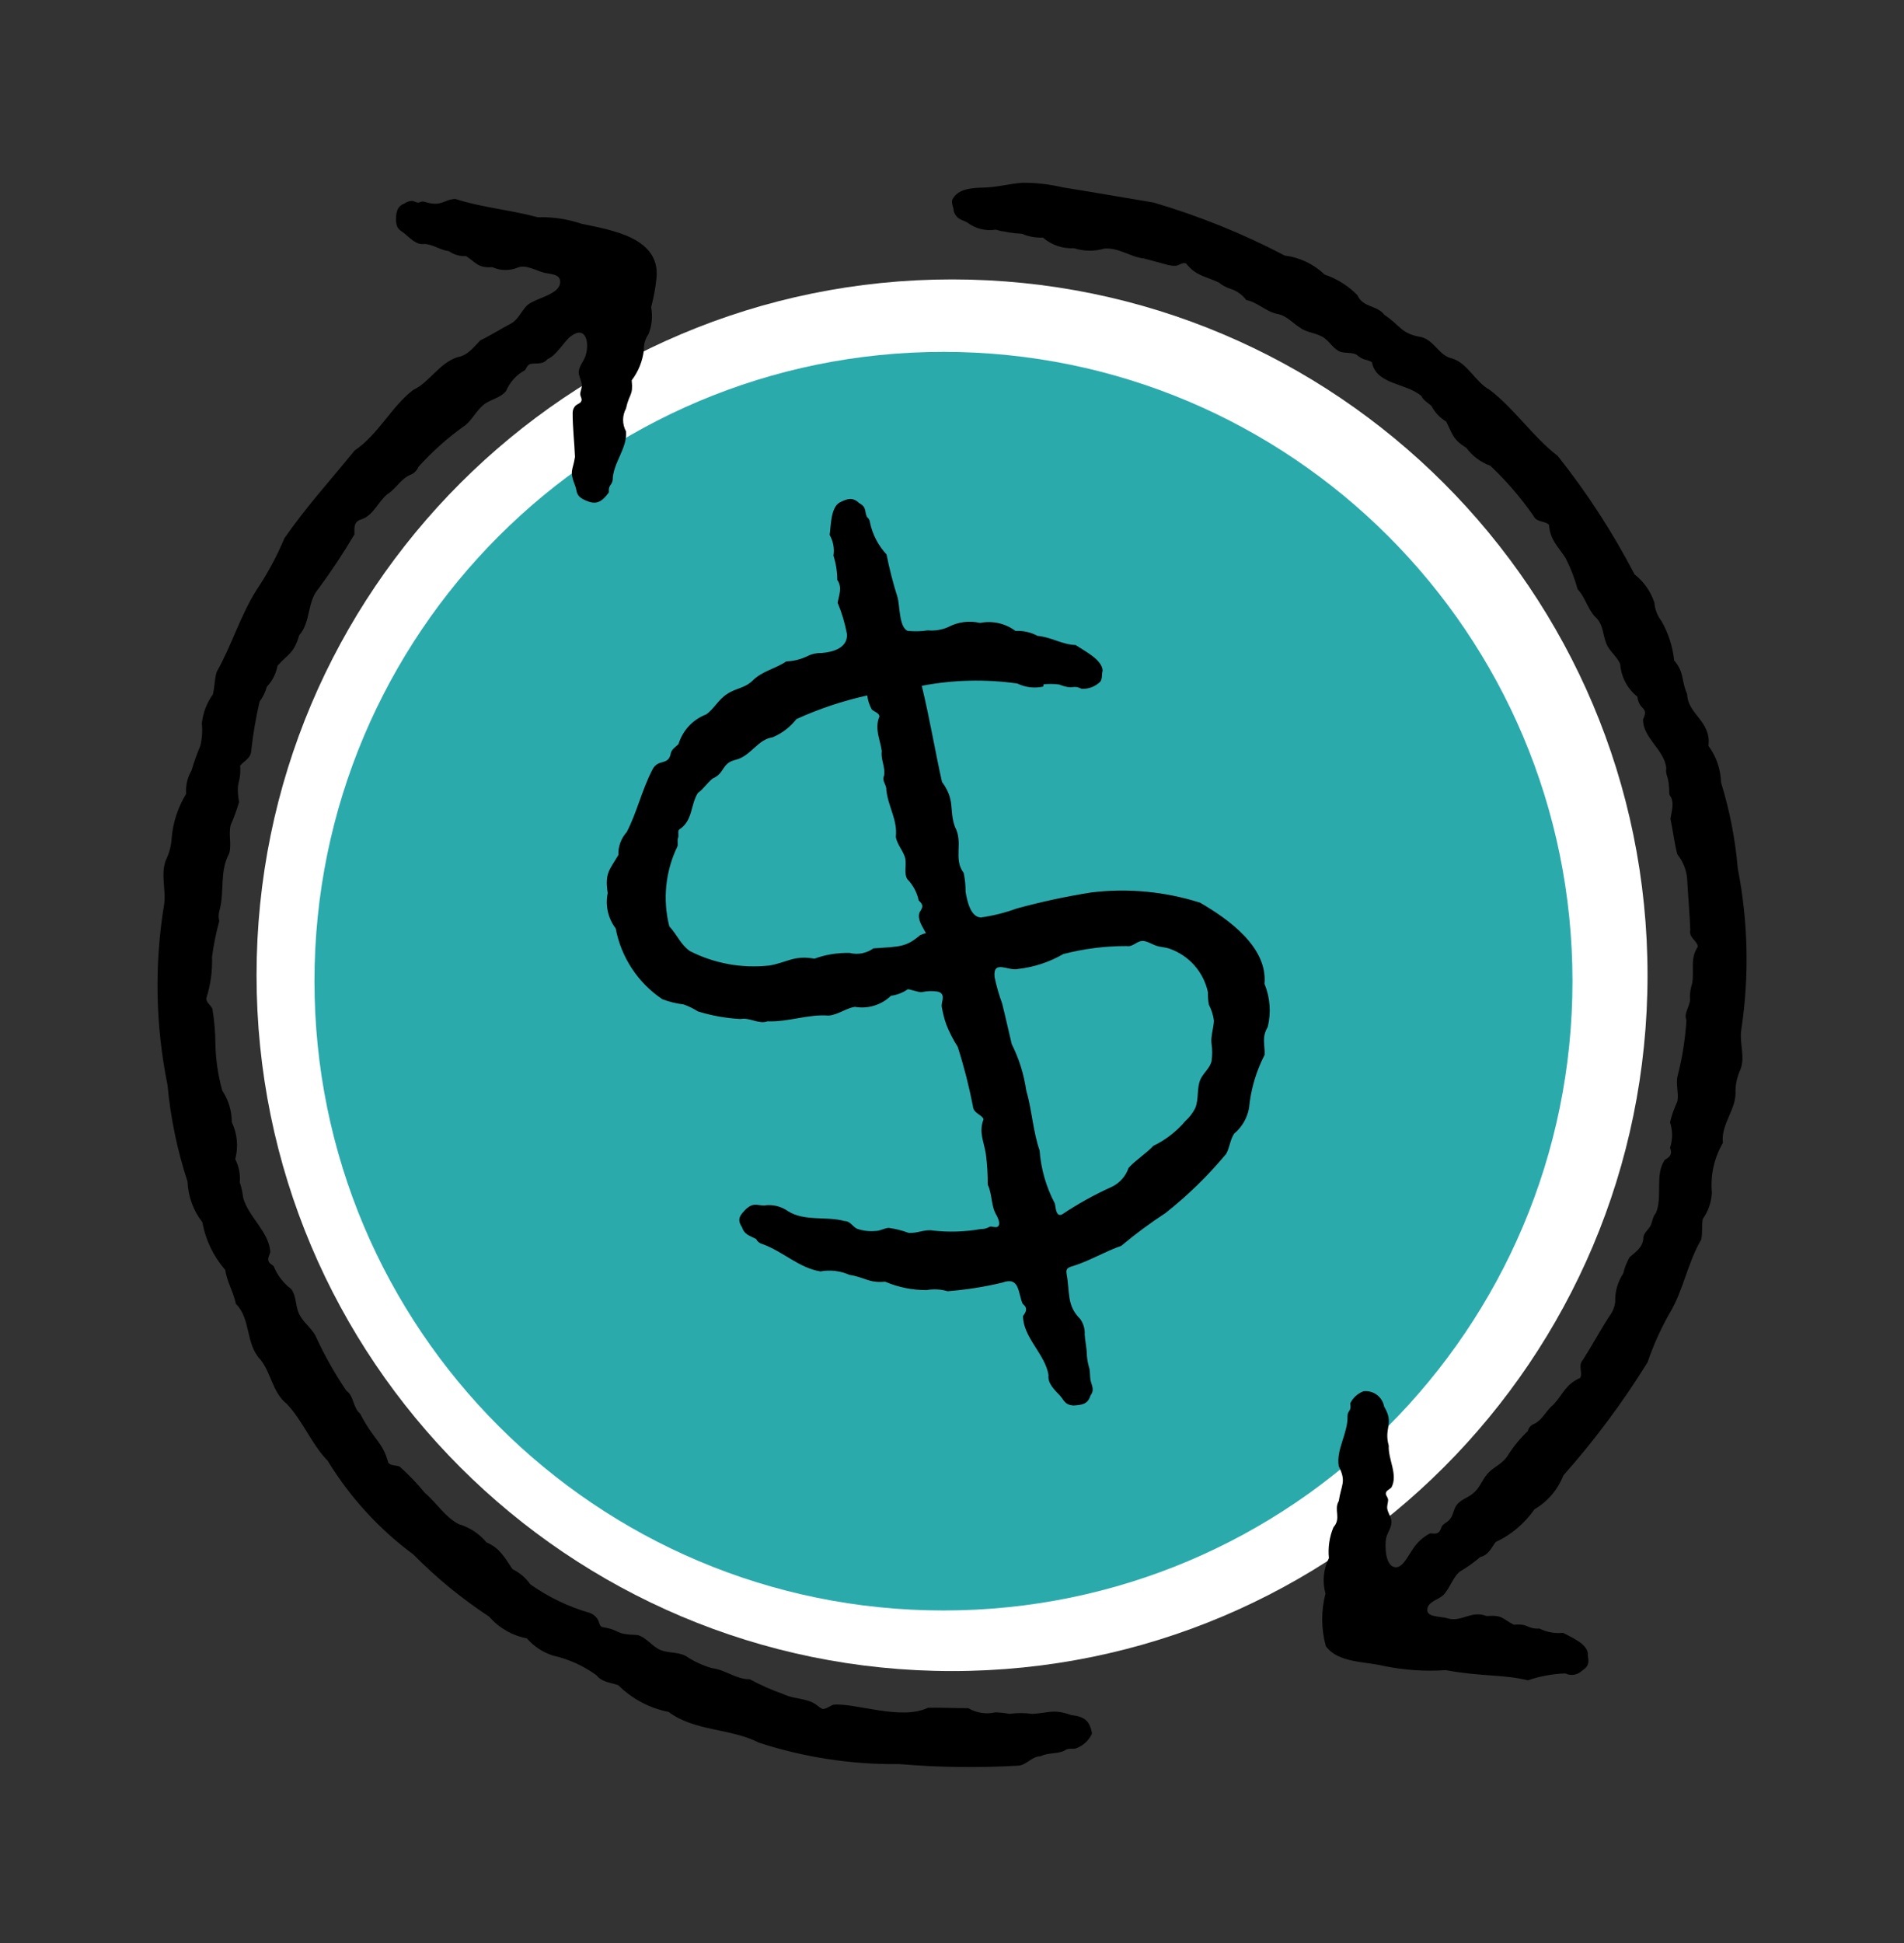
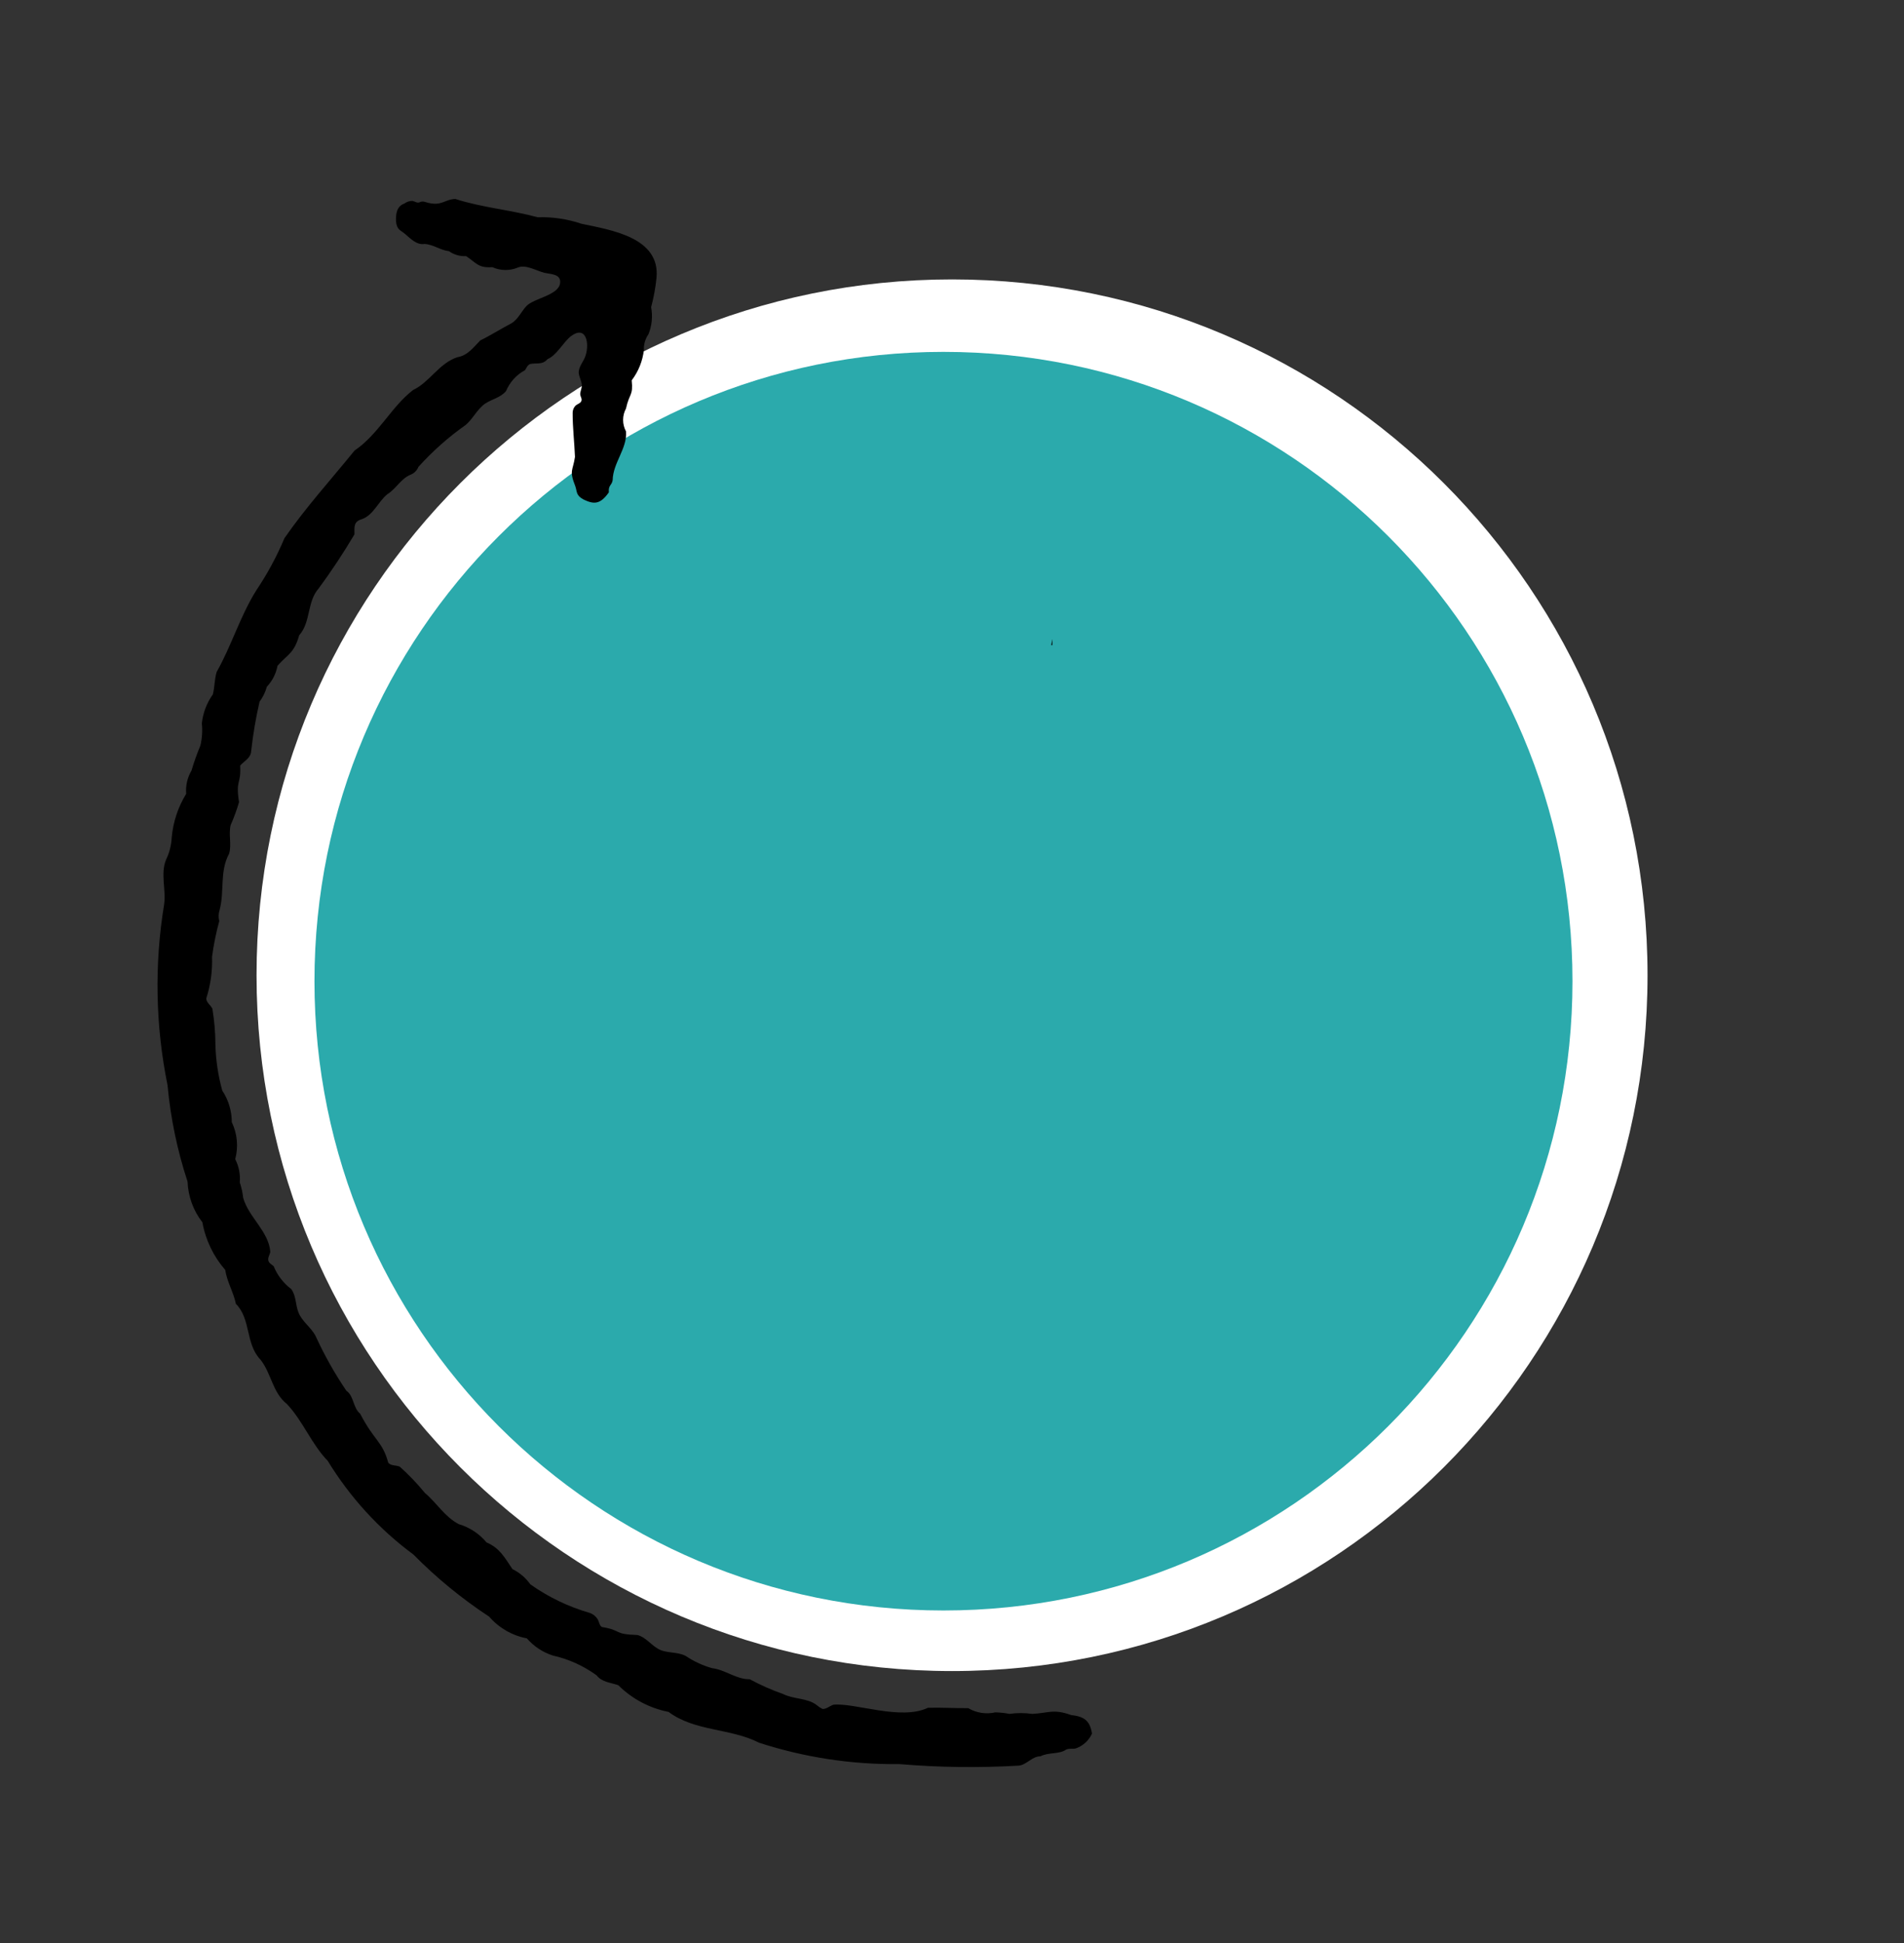
<svg xmlns="http://www.w3.org/2000/svg" fill="none" viewBox="0 0 50 51" height="51" width="50">
  <rect x="0" y="0" width="50" height="51" fill="#333333" stroke="none" />
  <path fill="white" d="M25.001 43.862C35.088 43.862 43.265 35.685 43.265 25.598C43.265 15.511 35.088 7.334 25.001 7.334C14.914 7.334 6.737 15.511 6.737 25.598C6.737 35.685 14.914 43.862 25.001 43.862Z" />
  <path fill="#2BAAAC" d="M24.776 42.272C33.898 42.272 41.294 34.877 41.294 25.754C41.294 16.631 33.898 9.236 24.776 9.236C15.653 9.236 8.258 16.631 8.258 25.754C8.258 34.877 15.653 42.272 24.776 42.272Z" />
-   <path fill="black" d="M27.636 16.774L27.606 16.934L27.646 16.774H27.636Z" />
-   <path fill="black" d="M26.147 6.028C26.017 6.049 25.885 6.043 25.758 6.012C25.63 5.98 25.511 5.923 25.406 5.844C25.257 5.754 25.126 5.774 25.046 5.544C25.046 5.444 24.976 5.344 25.007 5.244C25.149 4.944 25.548 4.931 25.833 4.924C26.181 4.917 26.518 4.819 26.863 4.796C27.214 4.797 27.563 4.837 27.905 4.917C28.705 5.045 29.499 5.185 30.296 5.317C31.485 5.667 32.638 6.132 33.736 6.707C34.13 6.757 34.498 6.932 34.786 7.207C35.111 7.317 35.405 7.502 35.646 7.747C35.796 8.083 36.162 8.004 36.357 8.267C36.774 8.538 36.792 8.767 37.326 8.847C37.676 8.947 37.792 9.335 38.126 9.407C38.55 9.535 38.732 10.022 39.126 10.237C39.786 10.746 40.249 11.461 40.906 11.967C41.677 12.936 42.353 13.978 42.925 15.077C43.167 15.267 43.348 15.525 43.445 15.817C43.459 15.995 43.525 16.166 43.635 16.307C43.814 16.624 43.926 16.975 43.965 17.337C44.238 17.654 44.143 17.851 44.305 18.217C44.322 18.761 44.941 18.917 44.865 19.577C45.07 19.856 45.185 20.191 45.195 20.537C45.422 21.272 45.57 22.03 45.635 22.797C45.909 24.195 45.94 25.629 45.726 27.037C45.672 27.384 45.843 27.755 45.695 28.097C45.621 28.261 45.58 28.437 45.575 28.617C45.612 29.117 45.182 29.503 45.245 29.997C45.014 30.392 44.912 30.851 44.955 31.307C44.943 31.555 44.859 31.795 44.715 31.997C44.685 32.159 44.715 32.352 44.675 32.537C44.313 33.15 44.207 33.879 43.835 34.487C43.606 34.892 43.416 35.317 43.266 35.757C42.615 36.809 41.876 37.802 41.055 38.727C40.909 39.101 40.641 39.414 40.295 39.617C40.037 39.989 39.685 40.285 39.275 40.477C39.166 40.622 39.09 40.82 38.875 40.867C38.719 41.001 38.552 41.122 38.375 41.227C38.175 41.335 38.068 41.714 37.895 41.874C37.789 41.974 37.542 42.037 37.495 42.184C37.395 42.467 37.838 42.417 38.008 42.477C38.381 42.59 38.626 42.261 39.037 42.417C39.482 42.389 39.429 42.484 39.757 42.647C40.15 42.608 40.089 42.762 40.427 42.747C40.619 42.843 40.834 42.881 41.047 42.858C41.266 42.98 41.655 43.132 41.697 43.388C41.687 43.488 41.737 43.588 41.697 43.688C41.657 43.788 41.597 43.808 41.527 43.868C41.47 43.918 41.4 43.95 41.325 43.96C41.25 43.97 41.174 43.957 41.106 43.924C40.771 43.936 40.439 43.997 40.121 44.105C39.464 43.944 38.921 44.014 37.967 43.838C37.421 43.875 36.873 43.838 36.337 43.728C35.876 43.61 35.137 43.655 34.817 43.208C34.693 42.757 34.69 42.281 34.808 41.828C34.721 41.517 34.753 41.186 34.898 40.898C34.87 40.622 34.911 40.344 35.017 40.088C35.23 39.847 35.017 39.635 35.157 39.398C35.221 38.968 35.363 38.898 35.157 38.488C35.083 38.04 35.4 37.626 35.387 37.168C35.387 37.009 35.498 37.056 35.457 36.838C35.527 36.69 35.653 36.575 35.807 36.518C35.931 36.503 36.056 36.537 36.156 36.611C36.256 36.685 36.325 36.795 36.347 36.918C36.622 37.379 36.335 37.468 36.469 37.946C36.45 38.313 36.721 38.708 36.538 39.046C36.497 39.086 36.417 39.116 36.397 39.176C36.377 39.236 36.427 39.276 36.447 39.336C36.467 39.396 36.427 39.486 36.427 39.566C36.427 39.676 36.517 39.786 36.537 39.906C36.567 40.076 36.427 40.226 36.397 40.386C36.367 40.579 36.37 41.154 36.673 41.137C36.848 41.128 36.997 40.805 37.089 40.681C37.203 40.496 37.364 40.346 37.557 40.246C37.732 40.266 37.802 40.261 37.857 40.076C37.897 39.996 37.997 39.966 38.057 39.896C38.157 39.796 38.167 39.636 38.237 39.526C38.347 39.356 38.557 39.316 38.697 39.186C38.877 39.036 38.937 38.796 39.107 38.636C39.277 38.476 39.477 38.406 39.607 38.186C39.752 37.959 39.923 37.751 40.118 37.566C40.13 37.519 40.153 37.476 40.186 37.441C40.22 37.406 40.262 37.38 40.308 37.366C40.522 37.245 40.608 37.013 40.797 36.866C41.068 36.566 41.11 36.341 41.497 36.166C41.568 36.025 41.433 35.838 41.567 35.696C41.79 35.346 42.037 34.896 42.256 34.556C42.343 34.447 42.399 34.315 42.416 34.176C42.406 33.91 42.48 33.648 42.627 33.426C42.662 33.275 42.719 33.13 42.796 32.996C42.979 32.844 43.156 32.723 43.156 32.466C43.186 32.346 43.276 32.286 43.336 32.186C43.396 32.086 43.386 31.956 43.486 31.836C43.668 31.399 43.449 30.853 43.716 30.446C43.857 30.366 43.922 30.298 43.856 30.126C43.928 29.908 43.928 29.674 43.856 29.456C43.901 29.27 43.965 29.089 44.046 28.916C44.096 28.696 43.996 28.456 44.056 28.236C44.179 27.758 44.256 27.269 44.286 26.776C44.201 26.57 44.422 26.381 44.376 26.156C44.381 26.041 44.401 25.926 44.436 25.816C44.5 25.448 44.37 25.18 44.587 24.846C44.566 24.688 44.344 24.609 44.387 24.416C44.376 24.011 44.325 23.483 44.307 23.086C44.291 22.844 44.2 22.613 44.047 22.426C43.968 22.126 43.934 21.799 43.867 21.496C43.896 21.277 43.99 21.056 43.837 20.856C43.837 20.329 43.727 20.388 43.757 20.156C43.707 19.682 43.141 19.365 43.147 18.886C43.309 18.534 43.042 18.665 42.998 18.286C42.868 18.183 42.761 18.054 42.684 17.908C42.607 17.762 42.56 17.601 42.548 17.436C42.467 17.226 42.248 17.086 42.177 16.876C42.087 16.646 42.107 16.436 41.937 16.236C41.702 16.036 41.637 15.676 41.428 15.466C41.353 15.186 41.249 14.914 41.117 14.656C40.917 14.339 40.704 14.176 40.678 13.776C40.57 13.664 40.349 13.72 40.267 13.536C39.936 13.062 39.558 12.623 39.138 12.226C38.886 12.135 38.667 11.972 38.508 11.756C38.153 11.539 38.148 11.401 37.978 11.066C37.817 10.97 37.685 10.832 37.598 10.666C37.527 10.586 37.387 10.526 37.327 10.396C36.927 10.046 36.138 10.104 36.027 9.506C35.86 9.415 35.819 9.475 35.618 9.306C35.497 9.246 35.337 9.276 35.207 9.236C35.027 9.176 34.927 8.976 34.767 8.866C34.577 8.736 34.327 8.736 34.147 8.606C33.937 8.476 33.827 8.316 33.577 8.246C33.259 8.2 33.031 7.931 32.727 7.876C32.62 7.732 32.469 7.626 32.297 7.576C32.192 7.541 32.094 7.486 32.008 7.416C31.669 7.255 31.397 7.24 31.148 6.916C31.057 6.876 30.967 6.966 30.877 6.976C30.81 6.979 30.742 6.972 30.677 6.956L30.047 6.786C29.676 6.745 29.38 6.493 28.997 6.526C28.738 6.602 28.463 6.598 28.207 6.516C27.908 6.533 27.613 6.432 27.387 6.236C27.198 6.245 27.01 6.211 26.837 6.136C26.589 6.125 26.344 6.084 26.107 6.012C26.189 6.025 26.269 6.047 26.346 6.08" />
+   <path fill="black" d="M27.636 16.774L27.606 16.934H27.636Z" />
  <path fill="black" d="M28.676 45.504C28.635 45.595 28.576 45.676 28.502 45.743C28.428 45.81 28.341 45.862 28.247 45.894C28.166 45.914 28.076 45.884 27.996 45.924C27.812 46.053 27.534 45.988 27.326 46.099C27.1 46.099 26.97 46.318 26.757 46.344C25.71 46.405 24.661 46.392 23.616 46.304C22.367 46.319 21.124 46.129 19.936 45.744C19.183 45.359 18.247 45.45 17.556 44.934C17.057 44.836 16.598 44.593 16.237 44.234C16.037 44.162 15.813 44.159 15.666 43.974C15.322 43.724 14.931 43.547 14.516 43.454C14.252 43.369 14.017 43.213 13.836 43.004C13.451 42.931 13.102 42.73 12.846 42.434C12.127 41.962 11.46 41.416 10.857 40.804C9.954 40.137 9.19 39.301 8.606 38.344C8.187 37.916 7.953 37.296 7.536 36.854C7.153 36.554 7.125 36.038 6.836 35.684C6.441 35.266 6.594 34.622 6.195 34.224C6.131 33.913 5.96 33.643 5.915 33.334C5.606 32.979 5.398 32.547 5.315 32.084C5.076 31.777 4.94 31.402 4.925 31.014C4.655 30.194 4.479 29.346 4.4 28.486C4.082 26.924 4.051 25.318 4.309 23.746C4.366 23.362 4.209 22.937 4.36 22.566C4.449 22.384 4.499 22.187 4.509 21.986C4.545 21.578 4.675 21.185 4.889 20.836C4.871 20.623 4.92 20.409 5.029 20.226C5.094 20.005 5.171 19.788 5.26 19.576C5.308 19.383 5.321 19.183 5.3 18.986C5.33 18.712 5.43 18.45 5.59 18.226C5.637 18.042 5.633 17.82 5.69 17.636C6.08 16.948 6.306 16.173 6.73 15.496C7.021 15.064 7.269 14.605 7.47 14.126C8.03 13.317 8.704 12.575 9.311 11.826C9.935 11.405 10.289 10.661 10.85 10.236C11.288 10.027 11.528 9.536 12.011 9.376C12.287 9.33 12.436 9.113 12.611 8.936C12.889 8.801 13.152 8.631 13.431 8.486C13.601 8.386 13.691 8.176 13.822 8.036C14.015 7.827 14.664 7.754 14.708 7.436C14.743 7.188 14.459 7.198 14.299 7.161C14.099 7.115 13.806 6.932 13.599 7.023C13.492 7.067 13.378 7.089 13.263 7.087C13.148 7.085 13.034 7.06 12.929 7.013C12.551 7.039 12.506 6.896 12.24 6.723C12.079 6.731 11.92 6.686 11.789 6.593C11.566 6.568 11.379 6.417 11.149 6.403C10.942 6.438 10.784 6.265 10.639 6.143C10.529 6.043 10.419 6.043 10.399 5.803C10.394 5.627 10.411 5.414 10.62 5.343C10.68 5.297 10.754 5.273 10.829 5.273C10.889 5.283 10.949 5.333 11.01 5.313C11.034 5.299 11.061 5.292 11.088 5.29C11.116 5.288 11.143 5.293 11.169 5.303C11.598 5.437 11.669 5.227 11.959 5.223C12.659 5.449 13.412 5.509 14.119 5.703C14.509 5.69 14.899 5.748 15.269 5.873C16.045 6.038 17.35 6.231 17.239 7.303C17.213 7.559 17.166 7.813 17.099 8.063C17.144 8.301 17.12 8.548 17.029 8.773C16.945 8.892 16.903 9.037 16.909 9.183C16.877 9.473 16.766 9.75 16.589 9.983C16.631 10.398 16.528 10.312 16.439 10.723C16.389 10.815 16.363 10.918 16.363 11.023C16.363 11.127 16.389 11.23 16.439 11.323C16.478 11.768 16.096 12.148 16.089 12.603C16.064 12.749 15.972 12.729 15.989 12.923C15.767 13.237 15.604 13.245 15.328 13.113C15.118 13.003 15.158 12.903 15.108 12.763C14.94 12.338 15.046 12.358 15.099 11.993C15.085 11.622 15.036 11.215 15.038 10.833C15.039 10.761 15.067 10.693 15.118 10.643C15.168 10.603 15.248 10.583 15.268 10.523C15.288 10.463 15.248 10.423 15.238 10.363C15.228 10.303 15.268 10.223 15.278 10.143C15.288 10.023 15.208 9.903 15.198 9.793C15.188 9.623 15.328 9.493 15.378 9.333C15.488 8.983 15.378 8.533 14.991 8.826C14.791 8.983 14.62 9.326 14.379 9.426C14.243 9.588 14.079 9.517 13.918 9.556C13.848 9.586 13.828 9.656 13.788 9.716C13.563 9.836 13.387 10.03 13.288 10.266C13.147 10.436 12.917 10.476 12.737 10.596C12.527 10.746 12.417 10.996 12.227 11.156C11.774 11.475 11.358 11.844 10.987 12.256C10.968 12.305 10.938 12.349 10.9 12.385C10.862 12.421 10.817 12.449 10.767 12.466C10.512 12.583 10.405 12.827 10.167 12.976C9.927 13.176 9.807 13.516 9.508 13.626C9.281 13.69 9.308 13.826 9.308 14.026C9.019 14.515 8.705 14.989 8.368 15.446C8.058 15.795 8.168 16.323 7.857 16.676C7.718 17.157 7.564 17.161 7.287 17.476C7.249 17.682 7.152 17.873 7.007 18.026C6.969 18.166 6.904 18.299 6.817 18.416C6.718 18.841 6.645 19.272 6.597 19.706C6.589 19.906 6.406 19.975 6.307 20.096C6.334 20.609 6.183 20.443 6.277 21.056C6.217 21.26 6.144 21.461 6.057 21.656C5.997 21.896 6.087 22.166 6.017 22.406C5.762 22.877 5.9 23.383 5.767 23.886C5.737 23.98 5.734 24.08 5.758 24.176C5.674 24.484 5.61 24.799 5.568 25.116C5.581 25.485 5.53 25.854 5.417 26.206C5.417 26.316 5.527 26.376 5.577 26.476C5.629 26.79 5.656 27.107 5.657 27.426C5.668 27.831 5.728 28.235 5.837 28.626C6 28.872 6.087 29.16 6.087 29.456C6.232 29.758 6.264 30.102 6.177 30.426C6.273 30.614 6.315 30.825 6.297 31.036C6.341 31.169 6.371 31.306 6.387 31.446C6.534 31.953 7.057 32.325 7.098 32.856C7.087 32.936 7.027 33.006 7.047 33.086C7.067 33.166 7.137 33.186 7.187 33.236C7.283 33.474 7.443 33.681 7.648 33.836C7.777 34.006 7.758 34.246 7.837 34.446C7.927 34.686 8.167 34.836 8.287 35.066C8.516 35.568 8.787 36.049 9.097 36.506C9.297 36.641 9.266 36.952 9.457 37.106C9.833 37.83 10.037 37.82 10.197 38.396C10.267 38.476 10.397 38.456 10.497 38.496C10.734 38.708 10.955 38.939 11.157 39.186C11.467 39.447 11.679 39.814 12.047 40.006C12.332 40.09 12.587 40.257 12.777 40.486C13.129 40.634 13.257 40.893 13.457 41.186C13.645 41.278 13.806 41.415 13.927 41.586C14.401 41.922 14.929 42.175 15.488 42.336C15.575 42.366 15.649 42.426 15.697 42.506C15.737 42.576 15.737 42.666 15.807 42.706C16.349 42.795 16.091 42.895 16.737 42.916C16.947 42.966 17.087 43.166 17.277 43.276C17.497 43.406 17.787 43.346 18.008 43.466C18.219 43.608 18.452 43.716 18.697 43.786C19.038 43.823 19.342 44.086 19.687 44.076C19.97 44.229 20.264 44.36 20.568 44.466C20.847 44.606 21.207 44.566 21.447 44.756C21.493 44.795 21.543 44.828 21.597 44.856C21.697 44.866 21.787 44.776 21.887 44.746C22.446 44.689 23.661 45.167 24.367 44.826C24.719 44.815 25.083 44.84 25.427 44.836C25.641 44.962 25.895 45.001 26.137 44.946C26.261 44.949 26.385 44.962 26.507 44.986C26.706 44.958 26.908 44.958 27.107 44.986C27.536 44.966 27.657 44.848 28.127 45.016C28.46 45.056 28.621 45.151 28.676 45.504Z" />
-   <path fill="black" d="M33.206 25.824C33.293 24.856 32.255 24.124 31.516 23.694C30.596 23.401 29.624 23.309 28.666 23.424C28.004 23.528 27.348 23.669 26.701 23.846C26.395 23.958 26.079 24.037 25.757 24.082C25.484 24.072 25.396 23.639 25.357 23.411C25.358 23.243 25.341 23.075 25.306 22.911C25.025 22.543 25.306 22.121 25.076 21.701C24.914 21.232 25.097 21.019 24.736 20.521C24.546 19.665 24.415 18.861 24.206 18.001C25.034 17.842 25.882 17.822 26.716 17.941C26.927 18.044 27.167 18.072 27.396 18.021L27.406 17.961C27.542 17.947 27.679 17.949 27.814 17.967C28.222 18.124 28.145 17.955 28.406 18.081C28.496 18.084 28.586 18.069 28.671 18.037C28.755 18.004 28.832 17.954 28.896 17.891C28.956 17.801 28.926 17.691 28.956 17.601C28.939 17.311 28.489 17.094 28.247 16.931C27.895 16.921 27.588 16.717 27.247 16.691C27.069 16.595 26.869 16.55 26.667 16.561C26.535 16.463 26.385 16.393 26.224 16.357C26.064 16.321 25.898 16.319 25.737 16.351C25.453 16.285 25.154 16.324 24.897 16.461C24.73 16.534 24.547 16.563 24.365 16.546C24.189 16.574 24.009 16.578 23.832 16.558C23.607 16.458 23.632 15.889 23.569 15.676C23.452 15.307 23.356 14.932 23.281 14.553C23.064 14.32 22.914 14.032 22.847 13.721C22.846 13.692 22.838 13.663 22.824 13.637C22.81 13.611 22.791 13.589 22.767 13.571C22.694 13.407 22.767 13.317 22.557 13.201C22.382 13.032 22.226 13.101 22.047 13.191C21.814 13.329 21.823 13.791 21.787 14.041C21.881 14.206 21.917 14.398 21.887 14.586C21.953 14.791 21.986 15.005 21.987 15.221C22.126 15.421 22.032 15.613 21.997 15.821C22.108 16.088 22.191 16.366 22.243 16.651C22.255 17.004 21.887 17.118 21.567 17.141C21.442 17.137 21.318 17.164 21.207 17.221C21.032 17.306 20.841 17.354 20.647 17.361C20.368 17.553 20.007 17.615 19.758 17.871C19.547 18.071 19.317 18.061 19.087 18.221C18.867 18.361 18.747 18.611 18.547 18.751C18.374 18.817 18.218 18.921 18.092 19.056C17.965 19.192 17.872 19.354 17.818 19.531C17.747 19.601 17.647 19.661 17.618 19.761C17.559 20.121 17.281 19.893 17.128 20.211C16.858 20.732 16.718 21.345 16.458 21.841C16.31 22.005 16.231 22.22 16.239 22.441C15.999 22.847 15.879 22.921 15.959 23.441C15.925 23.602 15.927 23.768 15.963 23.929C15.999 24.089 16.07 24.24 16.169 24.371C16.239 24.746 16.384 25.103 16.594 25.421C16.803 25.74 17.075 26.013 17.391 26.226C17.573 26.296 17.762 26.342 17.955 26.365C18.085 26.412 18.21 26.473 18.327 26.547C18.691 26.66 19.067 26.727 19.448 26.747C19.694 26.7 19.923 26.893 20.158 26.807C20.714 26.828 21.221 26.615 21.758 26.657C22.008 26.637 22.207 26.467 22.447 26.427C22.617 26.457 22.792 26.447 22.957 26.396C23.122 26.346 23.273 26.257 23.397 26.137C23.555 26.116 23.706 26.058 23.837 25.967C23.862 25.954 24.129 26.049 24.198 26.043C24.333 26.012 24.472 26.006 24.609 26.025C24.634 26.029 24.659 26.037 24.682 26.048C24.825 26.128 24.721 26.296 24.729 26.412C24.755 26.575 24.796 26.736 24.85 26.892C24.931 27.096 25.031 27.292 25.15 27.477C25.314 27.989 25.447 28.51 25.55 29.037C25.561 29.224 25.783 29.254 25.829 29.377C25.697 29.721 25.836 29.948 25.89 30.297C25.924 30.562 25.941 30.829 25.939 31.097C26.064 31.352 26.016 31.665 26.18 31.917C26.214 31.992 26.286 32.145 26.195 32.2C26.138 32.234 26.051 32.181 25.989 32.2C25.92 32.242 25.84 32.263 25.759 32.26C25.343 32.334 24.919 32.347 24.499 32.3C24.289 32.26 24.079 32.38 23.859 32.36C23.691 32.298 23.517 32.254 23.339 32.23C23.224 32.236 23.119 32.308 23.005 32.31C22.836 32.328 22.665 32.308 22.505 32.252C22.389 32.195 22.327 32.052 22.185 32.052C21.704 31.917 21.13 32.066 20.695 31.792C20.513 31.662 20.287 31.608 20.066 31.642C19.885 31.642 19.795 31.562 19.605 31.722C19.463 31.869 19.328 31.986 19.486 32.212C19.548 32.412 19.7 32.438 19.856 32.522C19.872 32.554 19.894 32.582 19.921 32.604C19.949 32.627 19.981 32.643 20.015 32.652C20.559 32.845 20.979 33.281 21.545 33.372C21.802 33.326 22.066 33.357 22.305 33.462C22.713 33.527 22.815 33.682 23.245 33.642C23.59 33.789 23.96 33.864 24.335 33.862C24.518 33.829 24.706 33.84 24.885 33.892C25.37 33.854 25.851 33.779 26.324 33.665C26.779 33.497 26.732 33.937 26.855 34.222C26.983 34.322 26.967 34.411 26.865 34.542C26.865 35.103 27.446 35.542 27.535 36.092C27.505 36.313 27.696 36.482 27.835 36.632C27.945 36.752 27.955 36.872 28.185 36.892C28.392 36.877 28.565 36.871 28.635 36.632C28.757 36.47 28.658 36.357 28.635 36.212C28.621 36.118 28.627 36.023 28.61 35.929C28.575 35.817 28.553 35.702 28.542 35.586C28.542 35.386 28.497 35.225 28.484 35.032C28.494 34.885 28.452 34.74 28.366 34.62C28.007 34.268 28.099 33.92 28.011 33.448C27.975 33.272 28.077 33.264 28.222 33.216C28.646 33.078 29.022 32.847 29.446 32.7C29.815 32.39 30.203 32.103 30.607 31.84C31.191 31.379 31.725 30.858 32.2 30.286C32.295 30.113 32.306 29.906 32.41 29.756C32.614 29.585 32.752 29.348 32.8 29.086C32.846 28.598 32.985 28.122 33.21 27.686C33.221 27.415 33.127 27.231 33.291 26.956C33.383 26.579 33.354 26.183 33.206 25.824ZM24.166 24.544C23.789 24.861 23.651 24.844 22.936 24.894C22.847 24.957 22.746 25.001 22.639 25.022C22.532 25.043 22.422 25.04 22.316 25.014C21.999 25.005 21.684 25.055 21.386 25.164C20.856 25.064 20.658 25.269 20.196 25.344C19.48 25.422 18.758 25.29 18.116 24.964C17.864 24.781 17.8 24.559 17.576 24.314C17.398 23.614 17.473 22.874 17.786 22.224C17.816 22.164 17.776 22.064 17.806 21.994C17.836 21.924 17.786 21.824 17.836 21.774C18.202 21.537 18.126 21.133 18.326 20.814C18.479 20.707 18.569 20.549 18.716 20.434C19.039 20.297 18.942 20.034 19.316 19.944C19.716 19.849 19.898 19.406 20.285 19.354C20.533 19.252 20.751 19.086 20.915 18.874C21.512 18.603 22.135 18.395 22.775 18.254C22.79 18.384 22.831 18.51 22.895 18.624C22.965 18.684 23.085 18.714 23.095 18.804C22.961 19.125 23.106 19.382 23.156 19.714C23.125 19.946 23.256 20.131 23.215 20.364C23.149 20.497 23.286 20.599 23.275 20.734C23.322 21.176 23.575 21.522 23.525 21.964C23.555 22.174 23.735 22.344 23.775 22.544C23.805 22.724 23.735 22.924 23.825 23.074C23.976 23.228 24.08 23.423 24.125 23.634C24.257 23.76 24.241 23.803 24.145 23.954C24.086 24.146 24.23 24.327 24.315 24.494C24.264 24.506 24.214 24.523 24.166 24.544ZM31.813 27.244C31.809 27.29 31.809 27.337 31.813 27.383C31.839 27.544 31.839 27.708 31.813 27.869C31.764 28.04 31.613 28.156 31.534 28.312C31.417 28.55 31.491 28.845 31.386 29.089C31.321 29.217 31.233 29.332 31.126 29.427C30.895 29.7 30.609 29.922 30.286 30.077C30.092 30.285 29.821 30.449 29.636 30.657C29.599 30.767 29.54 30.867 29.462 30.953C29.385 31.039 29.291 31.109 29.186 31.157C28.739 31.359 28.308 31.598 27.9 31.87C27.726 31.97 27.724 31.676 27.7 31.588C27.472 31.157 27.336 30.683 27.3 30.197C27.127 29.697 27.1 29.137 26.949 28.617C26.888 28.196 26.76 27.787 26.569 27.407C26.483 27.052 26.406 26.695 26.317 26.341C26.233 26.113 26.166 25.879 26.117 25.641C26.074 25.173 26.49 25.502 26.742 25.432C27.158 25.385 27.56 25.252 27.922 25.042C28.464 24.902 29.022 24.831 29.582 24.832C29.776 24.866 29.865 24.658 30.067 24.705C30.173 24.73 30.267 24.791 30.367 24.825C30.467 24.859 30.599 24.862 30.71 24.9C30.963 24.988 31.19 25.14 31.367 25.341C31.545 25.543 31.667 25.787 31.722 26.049C31.718 26.157 31.726 26.265 31.746 26.371C31.814 26.501 31.858 26.641 31.878 26.786C31.873 26.94 31.827 27.086 31.813 27.241V27.244Z" />
</svg>